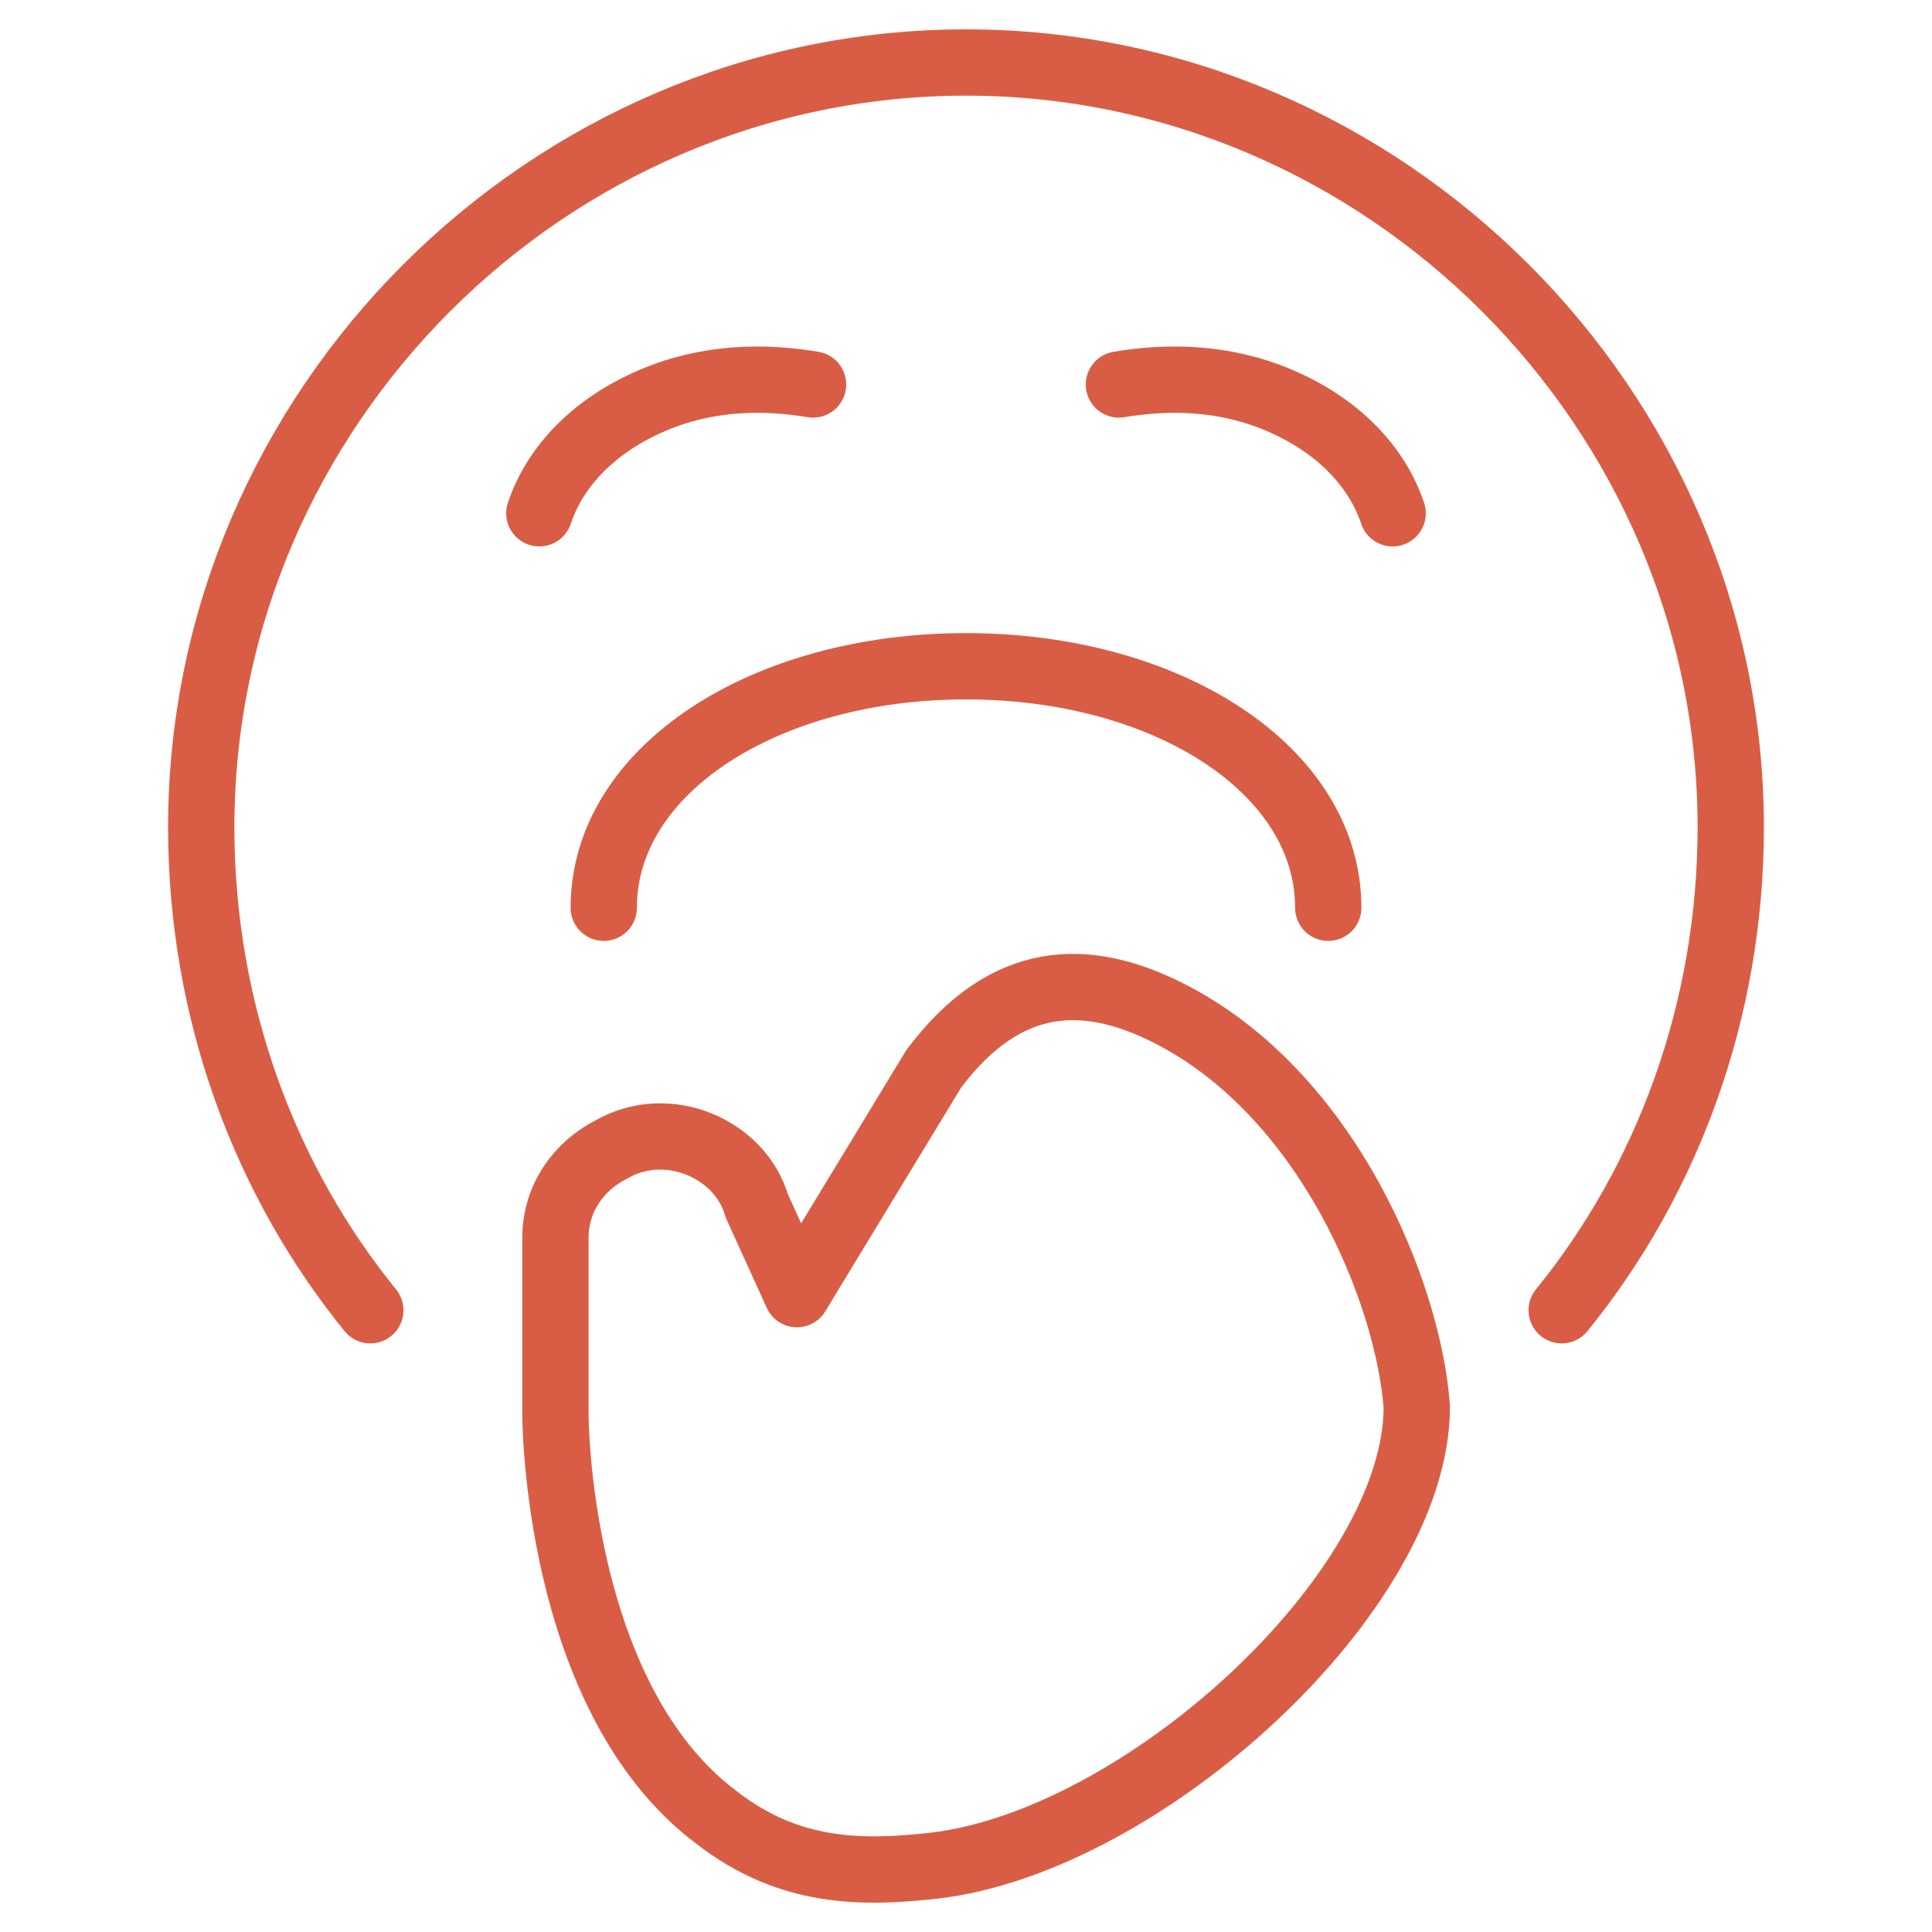
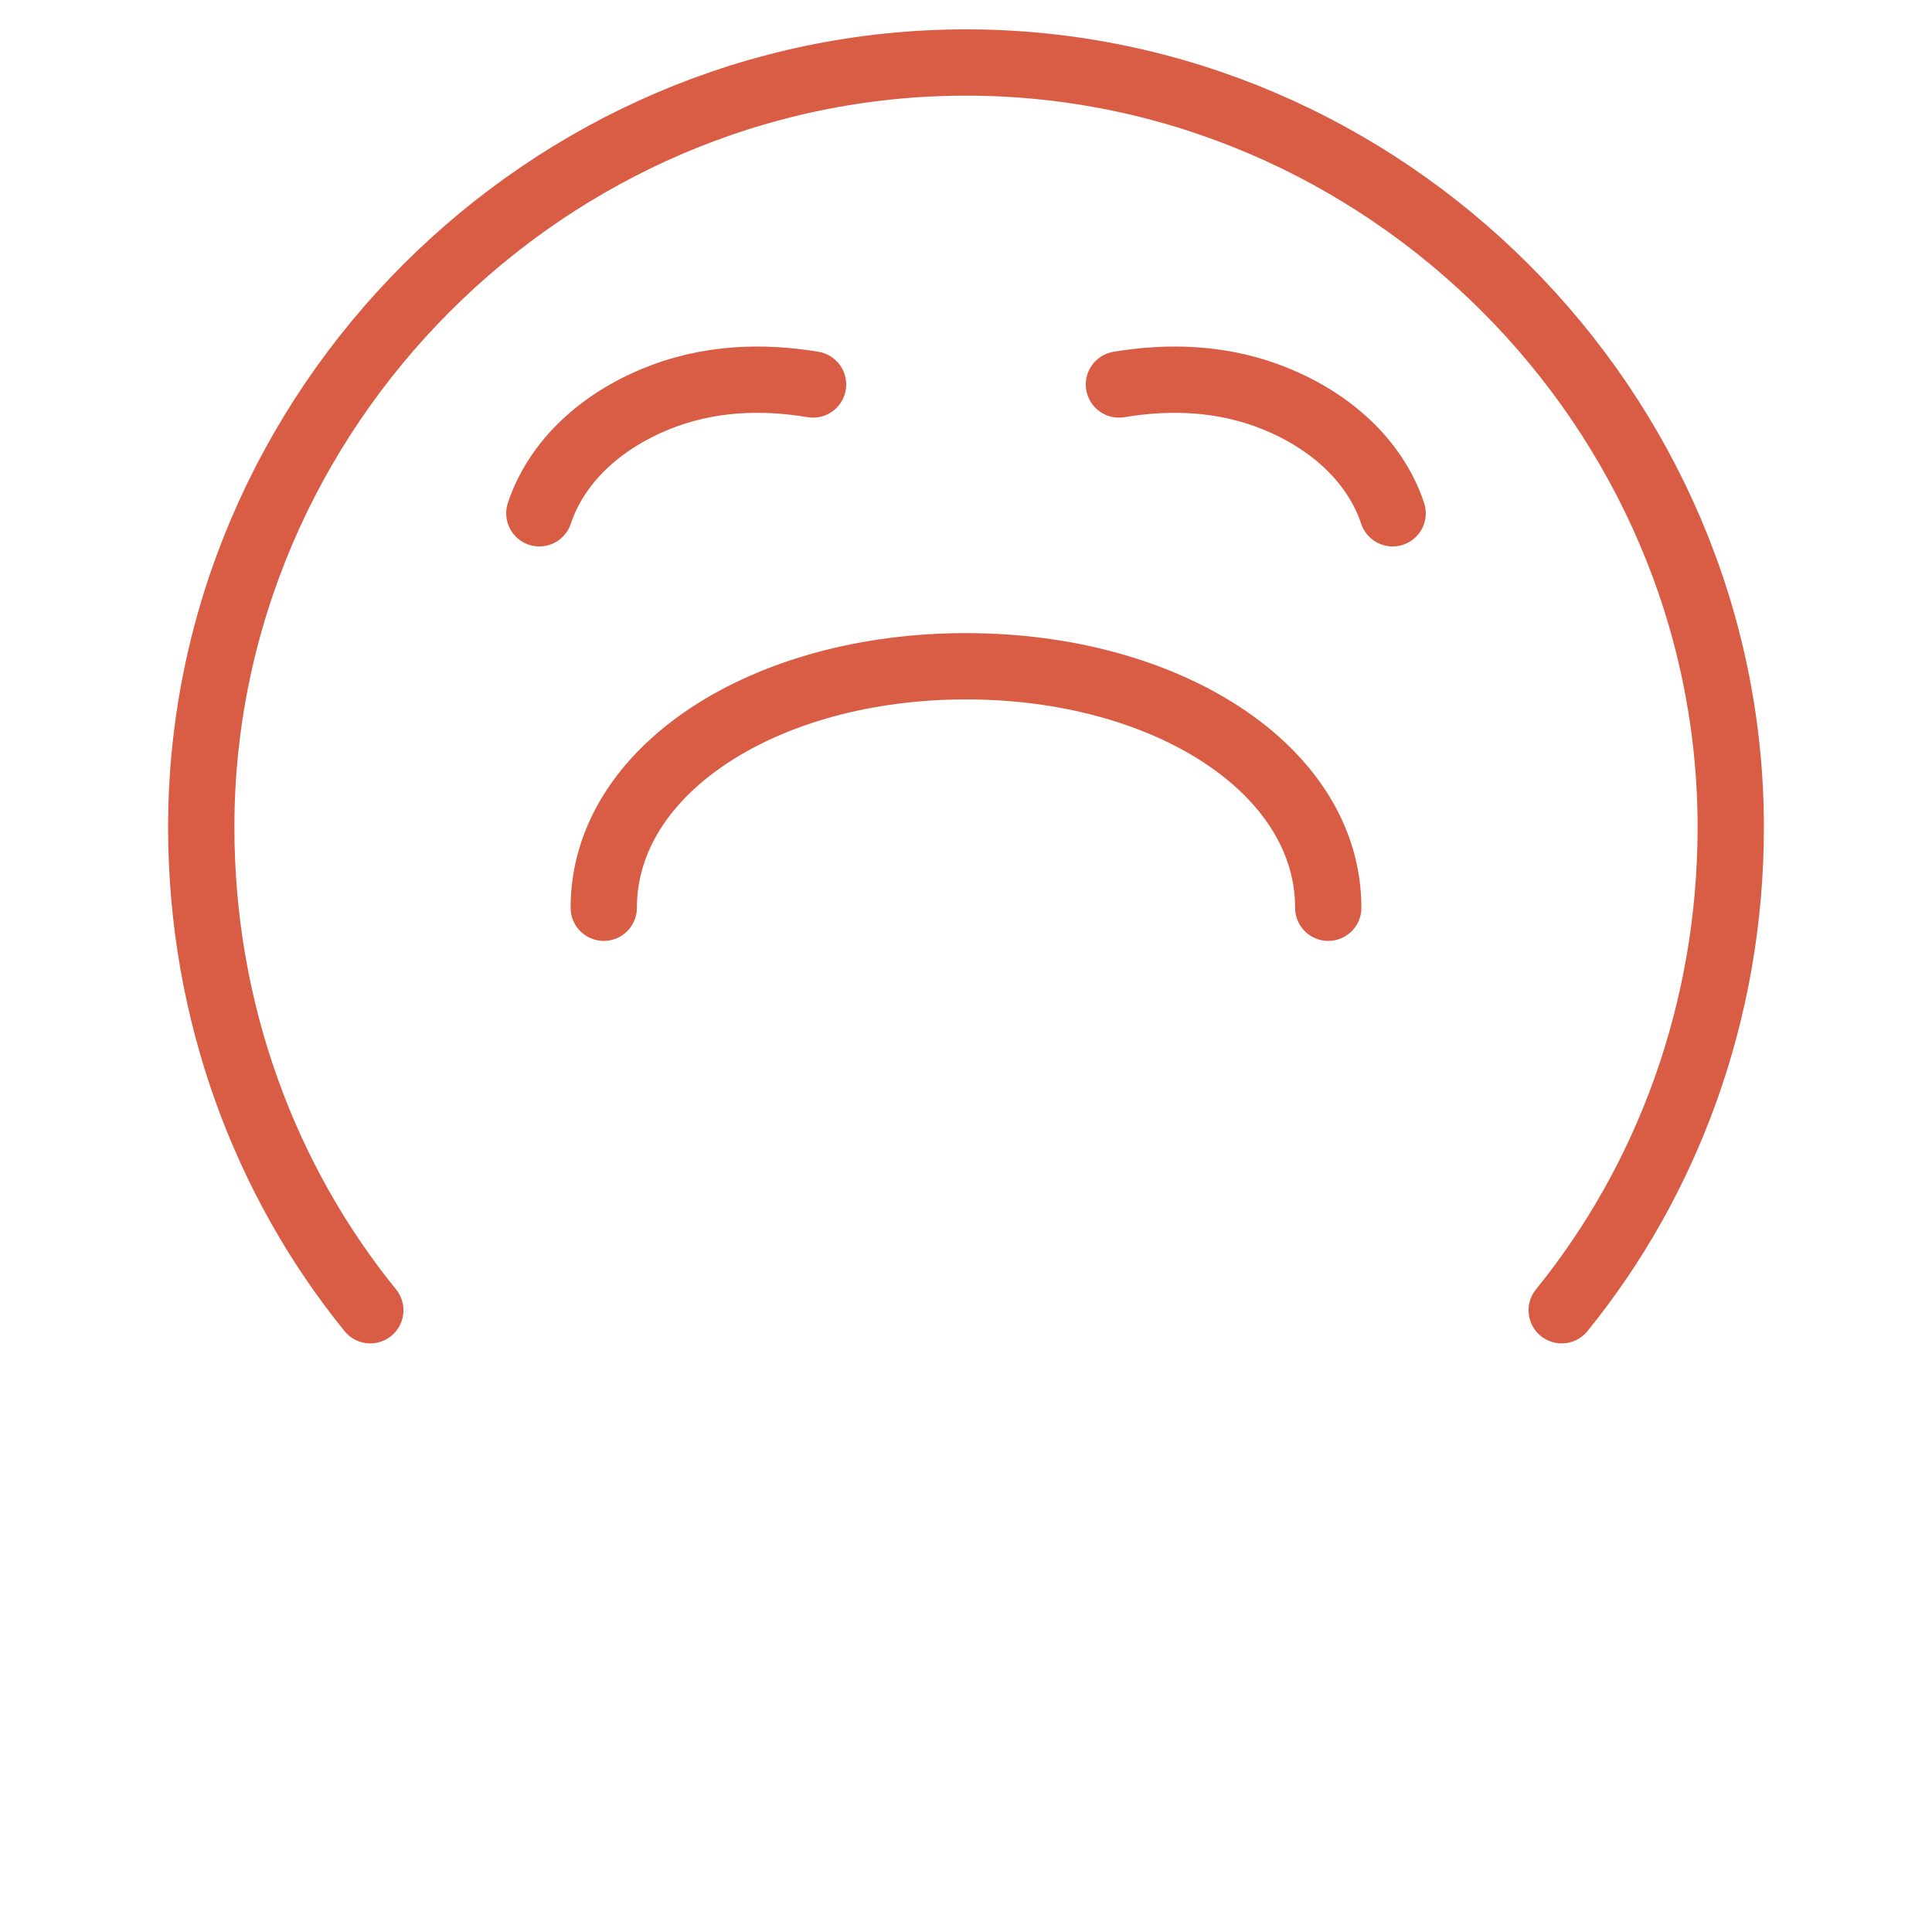
<svg xmlns="http://www.w3.org/2000/svg" width="102" height="102" viewBox="0 0 102 102" fill="none">
  <path d="M19.55 69.175C14.025 62.375 10.625 53.45 10.625 43.675C10.625 21.575 28.9 3.3 51 3.3C73.1 3.3 91.375 21.575 91.375 43.675C91.375 53.45 87.975 62.375 82.45 69.175" stroke="#D95D45" stroke-width="3.5" stroke-miterlimit="10" stroke-linecap="round" stroke-linejoin="round" />
  <path d="M42.925 20.299C40.375 19.874 37.4 19.874 34.425 21.149C31.45 22.424 29.325 24.549 28.475 27.099" stroke="#D95D45" stroke-width="3.5" stroke-miterlimit="10" stroke-linecap="round" stroke-linejoin="round" />
  <path d="M59.074 20.299C61.624 19.874 64.599 19.874 67.574 21.149C70.549 22.424 72.674 24.549 73.524 27.099" stroke="#D95D45" stroke-width="3.5" stroke-miterlimit="10" stroke-linecap="round" stroke-linejoin="round" />
-   <path d="M61.624 53.45C57.374 51.325 53.124 51.325 49.299 56.425L42.074 68.325L39.949 63.65C39.099 60.675 35.274 58.975 32.299 60.675C30.599 61.525 29.324 63.225 29.324 65.35V74.7C29.324 74.7 29.324 89.575 37.824 95.95C41.649 98.925 45.474 98.925 49.299 98.5C60.349 97.225 74.799 84.05 74.799 74.275C74.374 68.325 70.124 57.7 61.624 53.45Z" stroke="#D95D45" stroke-width="3.5" stroke-miterlimit="10" stroke-linecap="round" stroke-linejoin="round" />
  <path d="M70.125 47.925C70.125 40.641 61.625 35.175 51 35.175C40.375 35.175 31.875 40.641 31.875 47.925" stroke="#D95D45" stroke-width="3.5" stroke-miterlimit="10" stroke-linecap="round" stroke-linejoin="round" />
</svg>